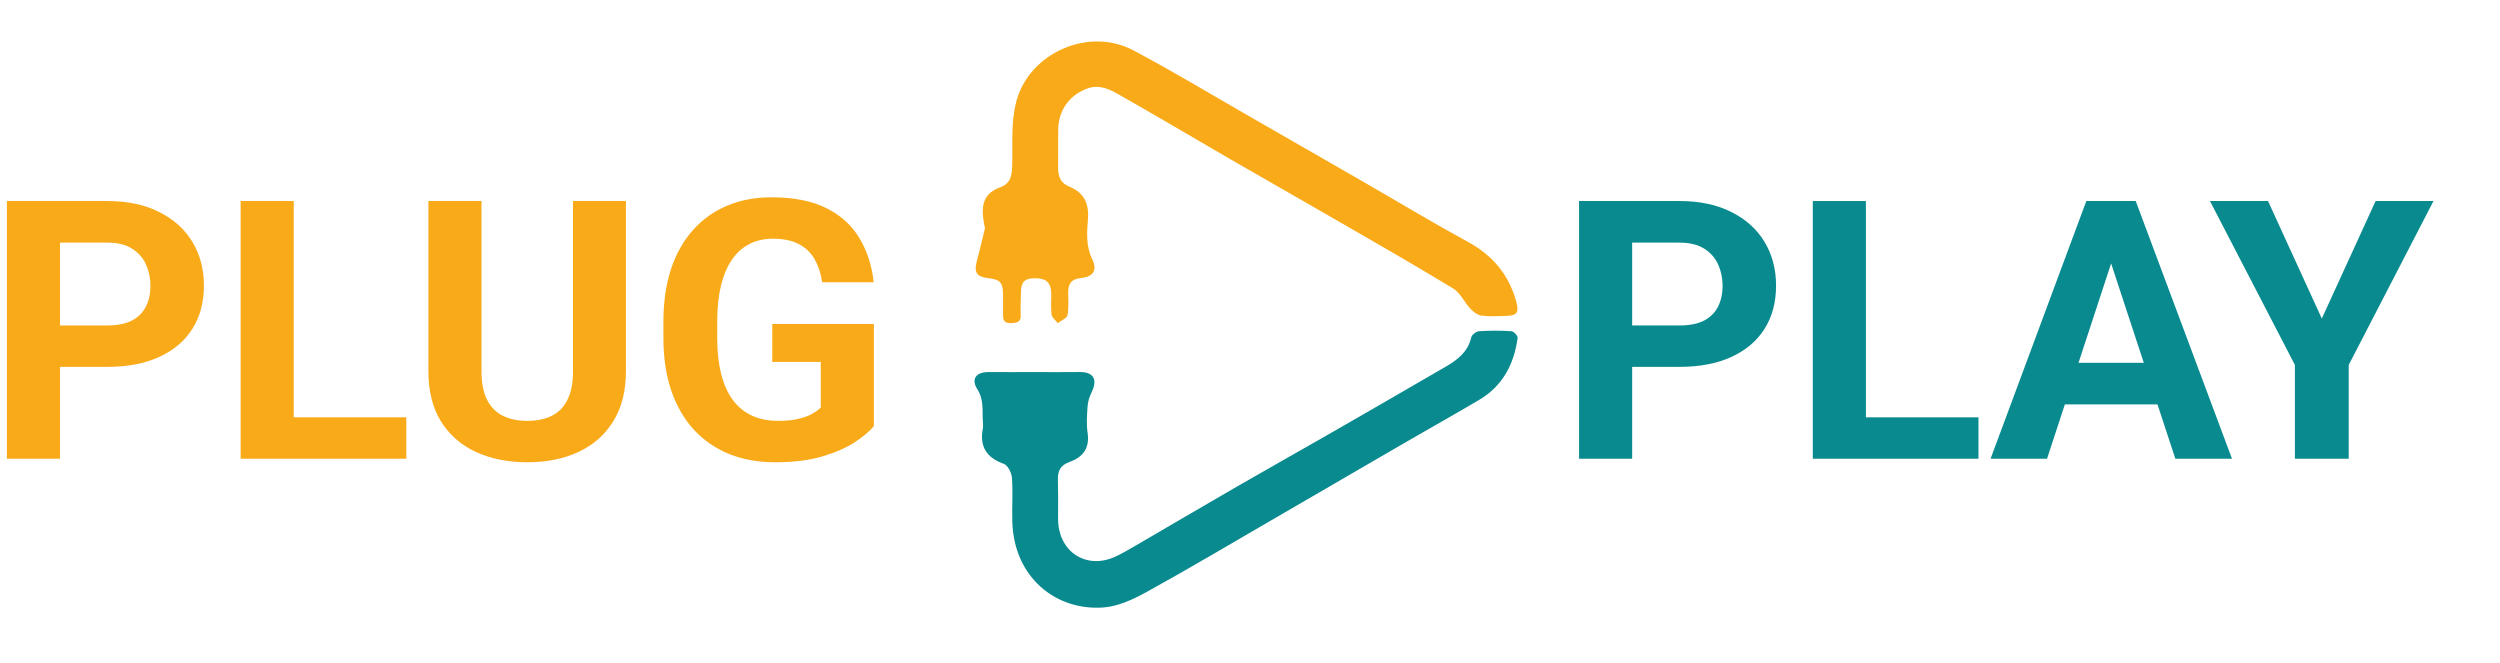
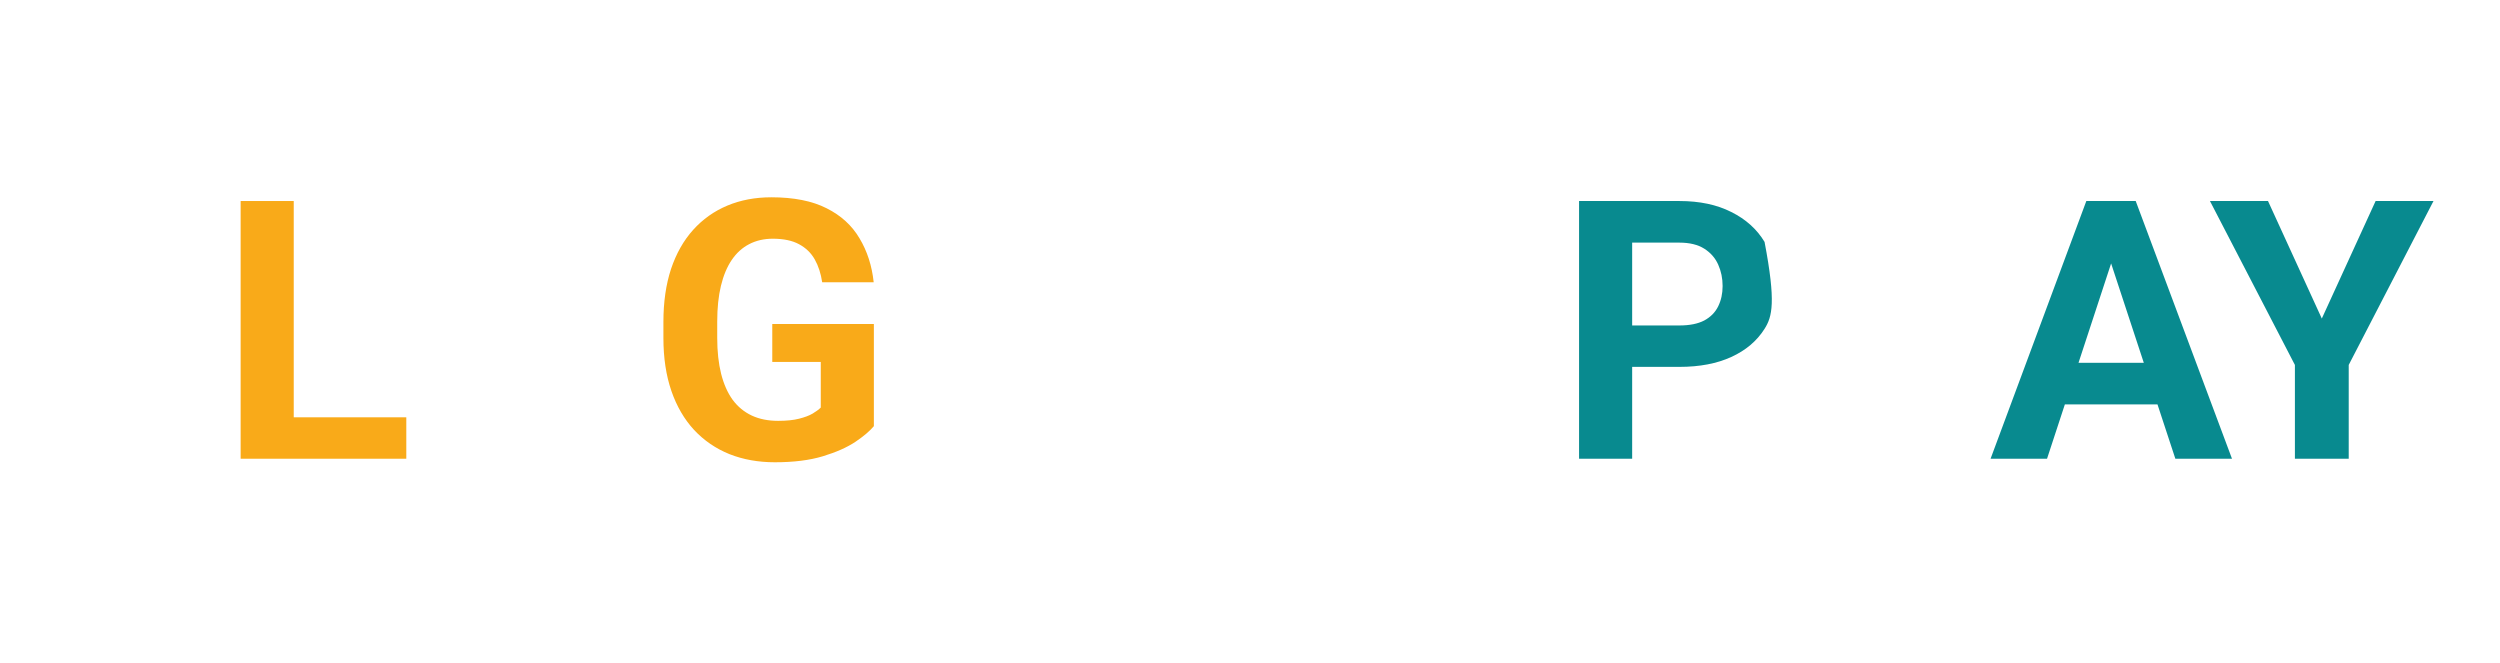
<svg xmlns="http://www.w3.org/2000/svg" width="362" height="96" viewBox="0 0 362 96" fill="none">
  <path d="M126.536 46.919V61.708C125.955 62.408 125.058 63.169 123.845 63.989C122.632 64.792 121.069 65.484 119.155 66.065C117.241 66.646 114.926 66.936 112.209 66.936C109.8 66.936 107.604 66.543 105.622 65.757C103.64 64.954 101.932 63.784 100.496 62.246C99.078 60.708 97.985 58.829 97.216 56.607C96.447 54.369 96.062 51.815 96.062 48.944V46.612C96.062 43.741 96.43 41.187 97.165 38.948C97.916 36.71 98.984 34.822 100.368 33.284C101.752 31.747 103.401 30.576 105.315 29.773C107.229 28.97 109.356 28.568 111.697 28.568C114.943 28.568 117.609 29.098 119.693 30.157C121.778 31.2 123.367 32.652 124.46 34.514C125.571 36.36 126.254 38.478 126.511 40.871H119.052C118.864 39.606 118.506 38.504 117.976 37.564C117.446 36.625 116.686 35.89 115.695 35.36C114.721 34.831 113.457 34.566 111.902 34.566C110.62 34.566 109.475 34.831 108.467 35.36C107.476 35.873 106.639 36.633 105.956 37.641C105.272 38.649 104.751 39.897 104.392 41.383C104.033 42.87 103.854 44.596 103.854 46.56V48.944C103.854 50.892 104.042 52.618 104.418 54.121C104.794 55.608 105.349 56.864 106.084 57.889C106.836 58.897 107.758 59.657 108.852 60.17C109.945 60.682 111.218 60.939 112.671 60.939C113.884 60.939 114.892 60.836 115.695 60.631C116.515 60.426 117.173 60.178 117.668 59.888C118.181 59.58 118.574 59.29 118.847 59.017V52.404H111.825V46.919H126.536Z" fill="#F9AA19" />
-   <path d="M82.971 29.107H90.634V53.763C90.634 56.634 90.019 59.051 88.789 61.017C87.576 62.981 85.893 64.459 83.74 65.45C81.604 66.441 79.143 66.937 76.358 66.937C73.573 66.937 71.096 66.441 68.926 65.45C66.773 64.459 65.081 62.981 63.851 61.017C62.638 59.051 62.031 56.634 62.031 53.763V29.107H69.72V53.763C69.72 55.438 69.985 56.805 70.515 57.864C71.044 58.923 71.805 59.701 72.796 60.196C73.804 60.692 74.991 60.94 76.358 60.94C77.759 60.94 78.947 60.692 79.921 60.196C80.912 59.701 81.664 58.923 82.176 57.864C82.706 56.805 82.971 55.438 82.971 53.763V29.107Z" fill="#F9AA19" />
  <path d="M58.833 60.427V66.424H40.047V60.427H58.833ZM42.533 29.107V66.424H34.844V29.107H42.533Z" fill="#F9AA19" />
-   <path d="M15.532 53.123H6.023V47.125H15.532C17.002 47.125 18.198 46.886 19.12 46.407C20.043 45.912 20.718 45.228 21.145 44.357C21.572 43.486 21.786 42.503 21.786 41.41C21.786 40.299 21.572 39.265 21.145 38.309C20.718 37.352 20.043 36.583 19.12 36.002C18.198 35.421 17.002 35.13 15.532 35.13H8.689V66.424H1V29.107H15.532C18.454 29.107 20.957 29.637 23.042 30.697C25.143 31.739 26.749 33.183 27.86 35.028C28.971 36.873 29.526 38.983 29.526 41.358C29.526 43.768 28.971 45.852 27.86 47.612C26.749 49.372 25.143 50.73 23.042 51.687C20.957 52.644 18.454 53.123 15.532 53.123Z" fill="#F9AA19" />
  <path d="M328.407 29.109L336.198 46.127L343.989 29.109H352.37L340.094 52.843V66.426H332.302V52.843L320 29.109H328.407Z" fill="#088A8F" />
  <path d="M306.56 35.491L296.41 66.426H288.234L302.1 29.109H307.303L306.56 35.491ZM314.992 66.426L304.817 35.491L303.997 29.109H309.251L323.193 66.426H314.992ZM314.531 52.535V58.558H294.821V52.535H314.531Z" fill="#088A8F" />
-   <path d="M286.482 60.429V66.426H267.695V60.429H286.482ZM270.181 29.109V66.426H262.492V29.109H270.181Z" fill="#088A8F" />
-   <path d="M243.181 53.124H233.672V47.127H243.181C244.65 47.127 245.846 46.888 246.769 46.41C247.691 45.914 248.366 45.23 248.793 44.359C249.221 43.488 249.434 42.505 249.434 41.412C249.434 40.301 249.221 39.267 248.793 38.31C248.366 37.354 247.691 36.585 246.769 36.004C245.846 35.423 244.65 35.132 243.181 35.132H236.337V66.426H228.648V29.109H243.181C246.102 29.109 248.605 29.639 250.69 30.698C252.792 31.741 254.398 33.184 255.508 35.03C256.619 36.875 257.174 38.985 257.174 41.36C257.174 43.77 256.619 45.854 255.508 47.614C254.398 49.374 252.792 50.732 250.69 51.689C248.605 52.646 246.102 53.124 243.181 53.124Z" fill="#088A8F" />
+   <path d="M243.181 53.124H233.672V47.127H243.181C244.65 47.127 245.846 46.888 246.769 46.41C247.691 45.914 248.366 45.23 248.793 44.359C249.221 43.488 249.434 42.505 249.434 41.412C249.434 40.301 249.221 39.267 248.793 38.31C248.366 37.354 247.691 36.585 246.769 36.004C245.846 35.423 244.65 35.132 243.181 35.132H236.337V66.426H228.648V29.109H243.181C246.102 29.109 248.605 29.639 250.69 30.698C252.792 31.741 254.398 33.184 255.508 35.03C257.174 43.77 256.619 45.854 255.508 47.614C254.398 49.374 252.792 50.732 250.69 51.689C248.605 52.646 246.102 53.124 243.181 53.124Z" fill="#088A8F" />
  <g clip-path="url(#clip0_95_1126)">
    <path d="M142.629 33.019C142.244 34.594 141.89 36.181 141.457 37.743C140.999 39.41 141.402 40.093 143.074 40.276C144.85 40.478 145.235 40.899 145.241 42.693C145.241 43.707 145.253 44.72 145.241 45.739C145.235 46.648 145.778 46.844 146.541 46.783C147.237 46.728 147.847 46.648 147.798 45.678C147.743 44.616 147.829 43.554 147.829 42.492C147.829 40.899 148.287 40.337 149.672 40.295C151.454 40.24 152.187 40.862 152.217 42.504C152.236 43.517 152.132 44.549 152.266 45.544C152.327 45.989 152.852 46.374 153.163 46.789C153.658 46.404 154.488 46.087 154.579 45.629C154.793 44.5 154.659 43.31 154.683 42.144C154.701 40.997 155.263 40.386 156.441 40.276C158.229 40.106 158.955 39.196 158.174 37.591C157.24 35.668 157.369 33.721 157.533 31.799C157.729 29.455 156.966 27.892 154.805 27.008C153.597 26.513 153.2 25.579 153.218 24.34C153.249 22.467 153.206 20.587 153.23 18.713C153.273 15.905 154.952 13.647 157.588 12.768C159.206 12.231 160.64 12.915 161.934 13.647C167.427 16.76 172.853 19.988 178.322 23.15C183.266 26.007 188.234 28.82 193.171 31.677C198.939 35.009 204.731 38.317 210.426 41.778C211.464 42.413 212.043 43.774 212.922 44.714C213.337 45.159 213.935 45.611 214.503 45.696C215.596 45.855 216.731 45.764 217.842 45.751C219.734 45.727 220.033 45.294 219.483 43.426C218.373 39.636 216.047 36.926 212.55 35.021C207.447 32.244 202.467 29.235 197.432 26.336C192.134 23.284 186.836 20.239 181.526 17.199C175.74 13.885 170.027 10.431 164.143 7.306C157.564 3.808 149.007 7.739 147.17 14.66C146.34 17.797 146.669 20.898 146.565 24.023C146.517 25.463 146.327 26.599 144.771 27.148C141.89 28.167 142.104 30.578 142.616 33.032L142.629 33.019Z" fill="#F9AA19" />
    <path d="M149.861 53.875C147.633 53.875 145.399 53.893 143.172 53.875C141.389 53.856 140.547 54.845 141.518 56.359C142.506 57.909 142.207 59.441 142.317 61.01C142.342 61.364 142.372 61.73 142.311 62.072C141.829 64.666 142.836 66.265 145.344 67.162C145.924 67.37 146.474 68.456 146.529 69.176C146.681 71.294 146.522 73.43 146.584 75.554C146.822 83.641 152.894 88.42 159.7 87.969C161.854 87.828 164.082 86.797 166.023 85.723C172.285 82.268 178.437 78.612 184.626 75.023C190.821 71.434 197.004 67.827 203.205 64.232C206.867 62.108 210.566 60.045 214.21 57.885C217.591 55.883 219.233 52.733 219.752 48.943C219.795 48.644 219.196 47.985 218.867 47.961C217.304 47.857 215.724 47.857 214.161 47.961C213.758 47.985 213.123 48.473 213.038 48.846C212.568 50.933 211.073 52.086 209.394 53.063C203.687 56.383 197.969 59.679 192.25 62.963C187.88 65.471 183.485 67.931 179.127 70.446C174.196 73.29 169.288 76.183 164.369 79.045C163.453 79.576 162.538 80.114 161.586 80.565C157.326 82.579 153.224 79.918 153.212 75.151C153.212 73.223 153.236 71.3 153.187 69.371C153.157 68.157 153.596 67.357 154.787 66.93C156.764 66.222 157.82 64.953 157.484 62.682C157.301 61.443 157.393 60.149 157.478 58.886C157.521 58.214 157.722 57.506 158.021 56.902C158.998 54.937 158.375 53.838 156.264 53.869C154.133 53.899 152.003 53.875 149.879 53.875V53.862L149.861 53.875Z" fill="#088A8F" />
  </g>
  <defs>
    <clipPath id="clip0_95_1126">
-       <rect width="78.643" height="82" fill="white" transform="matrix(1 0 0 -1 141.109 88)" />
-     </clipPath>
+       </clipPath>
  </defs>
</svg>